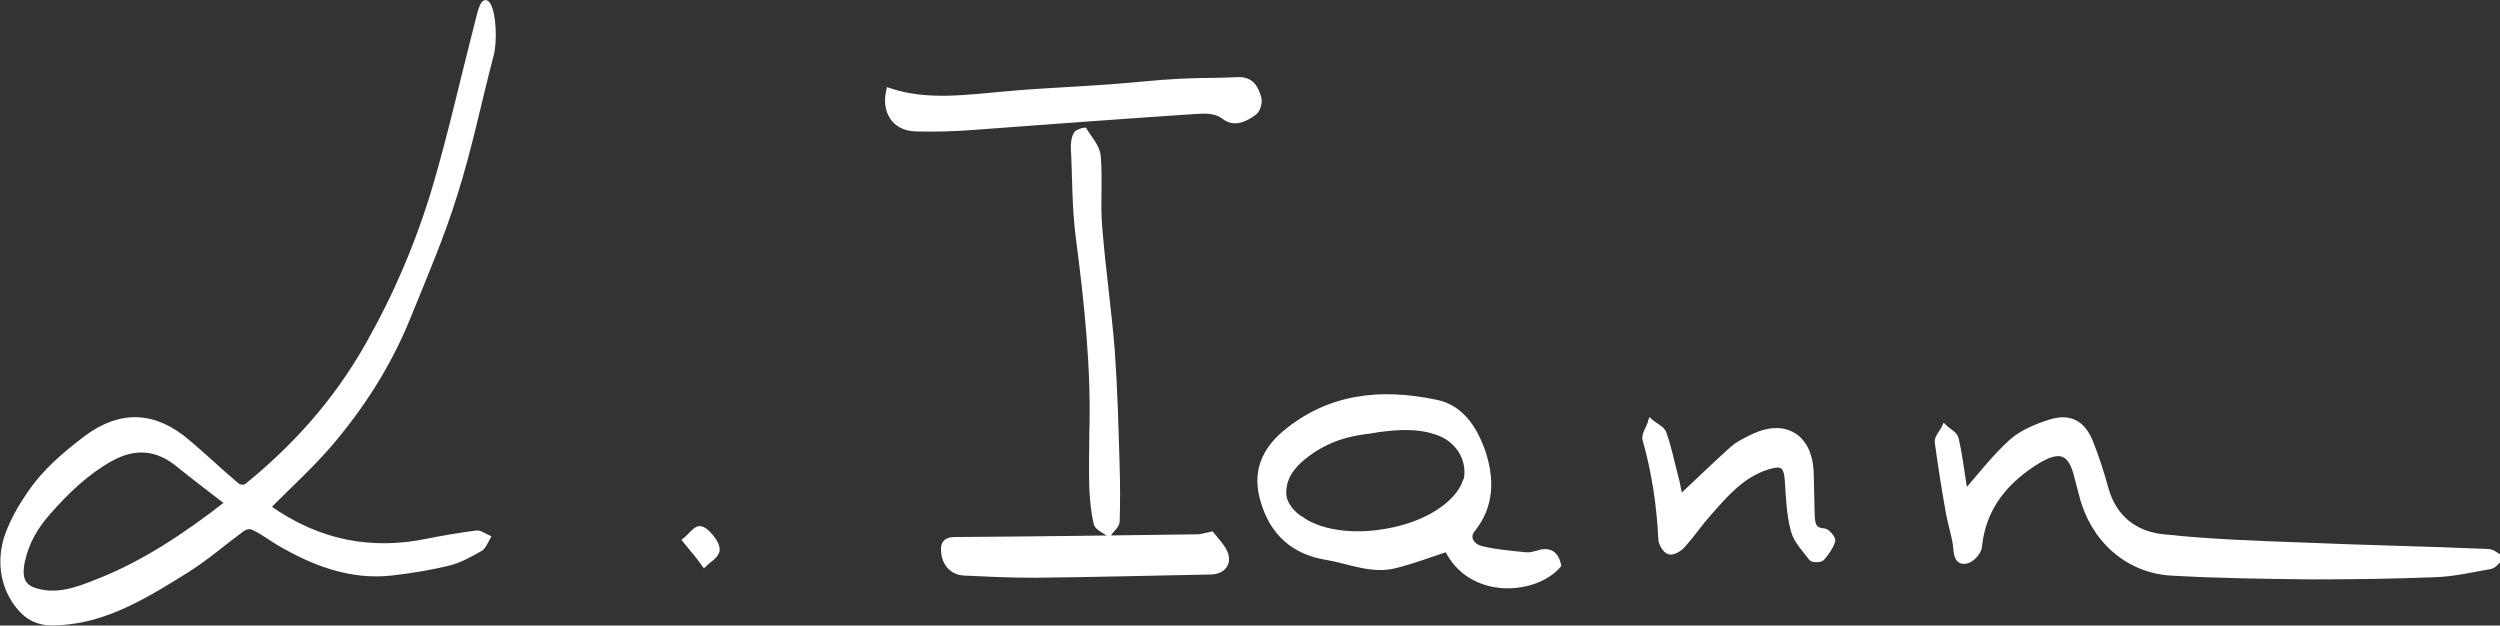
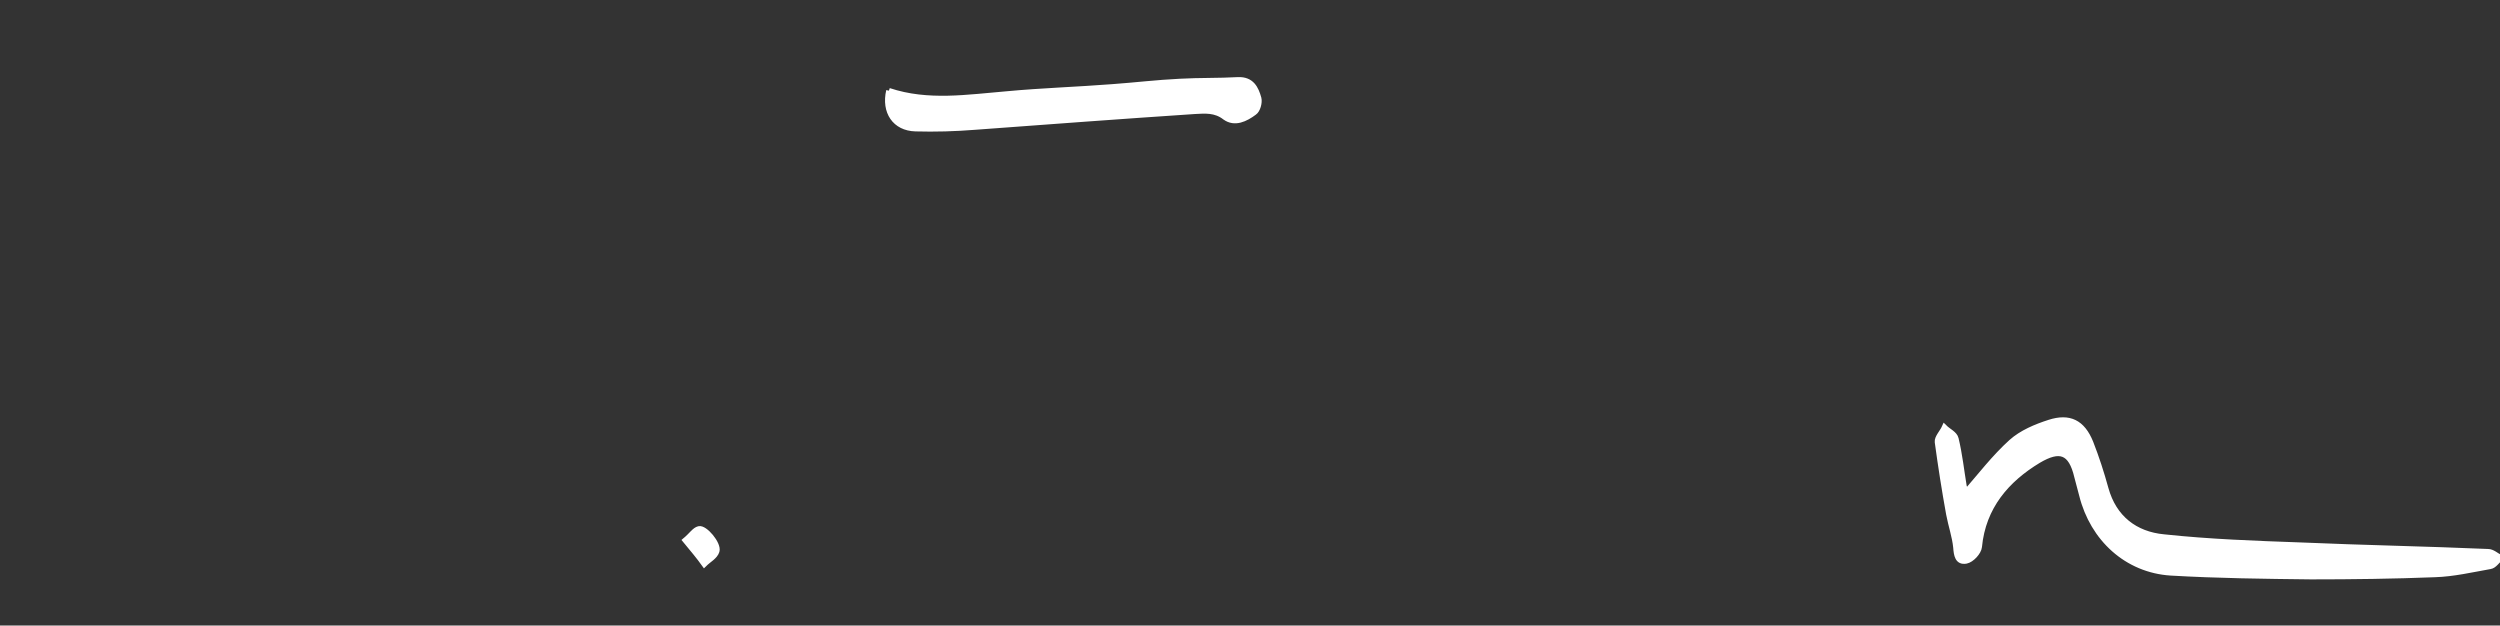
<svg xmlns="http://www.w3.org/2000/svg" version="1.1" id="Calque_1" x="0px" y="0px" viewBox="0 0 460.4 115.2" style="enable-background:new 0 0 460.4 115.2;" xml:space="preserve">
  <rect x="0" y="0" width="460.4" height="115.2" fill="#333333" stroke="none" />
  <style type="text/css">
	path{fill:#ffffff;stroke:#ffffff;}
</style>
-   <path d="M49.3,93.4c9.4,6.7,19.2,8.4,29.4,6.3c3-0.6,6-1.1,9-1.5c0.7-0.1,1.4,0.5,2.1,0.8c-0.4,0.7-0.8,1.7-1.3,2  c-1.8,1-3.7,2.1-5.6,2.6c-3.6,0.9-7.3,1.5-10.9,1.9c-7.3,0.8-14.2-1.7-20.9-5.7c-1.5-0.9-2.9-2-4.5-2.7c-0.6-0.3-1.4-0.1-2,0.3  c-3.4,2.5-6.6,5.3-10.1,7.5c-7,4.4-14.2,8.8-22,9.6c-2.9,0.3-6,0.6-8.6-2.3c-3.2-3.5-4.3-8.7-2.4-13.9c1-2.6,2.3-4.9,3.8-7.1  c3-4.5,6.8-7.6,10.6-10.5c6.3-4.7,12.5-4.5,18.6,0.7c3.1,2.6,6,5.4,9.1,8c0.5,0.4,1.4,0.5,1.9,0.1c8.5-6.9,16.2-15.2,22.3-26  c5.1-9,9.3-18.7,12.4-29.2c2.8-9.5,5-19.4,7.5-29.1c0.5-1.8,1.2-5.8,2.1-4.4c1.1,1.6,1.3,7,0.6,9.4c-2.2,8.4-4,17.2-6.6,25.4  c-2.4,7.8-5.6,15.2-8.6,22.6c-3.7,9.2-8.8,16.9-14.6,23.7c-3.3,3.8-6.9,7.1-10.4,10.6C50,92.7,49.7,93,49.3,93.4z M42,92.6  c-0.5-0.4-0.9-0.6-1.1-0.8c-2.7-2.1-5.5-4.2-8.2-6.4c-4-3.2-8.1-3.3-12.4-0.9c-4.3,2.4-8,5.9-11.5,9.9c-2.1,2.4-3.9,5.2-4.7,8.9  c-0.7,3.2,0.1,4.8,2.4,5.5c3.9,1.2,7.6-0.1,11.3-1.6C26.1,104,33.9,98.9,42,92.6z" />
  <path d="M362,90.7c2.7-3.1,5.3-6.5,8.4-9.3c1.9-1.7,4.5-2.8,7-3.6c3.7-1.2,6.1,0,7.6,3.7c1.1,2.8,2,5.6,2.8,8.5  c1.5,5.4,5.4,8.4,10.7,8.9c8.4,0.9,16.9,1.2,25.3,1.5c11.4,0.5,22.9,0.7,34.4,1.2c0.8,0,1.5,0.7,2.3,1.1c-0.6,0.6-1.2,1.5-1.9,1.6  c-3.4,0.6-6.8,1.4-10.2,1.5c-7.6,0.3-15.2,0.4-22.8,0.4c-8.6-0.1-17.2-0.2-25.8-0.7c-8.1-0.5-14.4-6.3-16.4-14.3  c-0.3-1.1-0.6-2.3-0.9-3.4c-1.1-4.7-3.2-5.3-7.1-3c-5.8,3.5-10.2,8.5-10.9,15.9c-0.1,1-1.4,2.4-2.4,2.6c-1.6,0.3-1.8-1.1-1.9-2.5  c-0.2-2-0.9-4-1.3-6.1c-0.8-4.4-1.5-8.9-2.1-13.3c-0.1-0.8,0.9-1.8,1.3-2.7c0.7,0.7,1.9,1.2,2.1,2.1c0.7,2.9,1,5.8,1.5,8.8  C361.9,90,362,90.6,362,90.7z" />
-   <path d="M163.7,16.7c7.2,2.4,14.5,1.2,21.8,0.6c6.4-0.6,12.9-0.8,19.3-1.3c4.2-0.3,8.3-0.8,12.5-1c3.6-0.2,7.2-0.1,10.7-0.3  c2.5-0.1,3.3,1.6,3.8,3.4c0.2,0.8-0.2,2.2-0.8,2.6c-1.6,1.2-3.6,2.2-5.4,0.9c-1.8-1.4-3.7-1.2-5.6-1.1c-13.5,0.9-26.9,1.9-40.4,2.9  c-3.7,0.3-7.4,0.4-11,0.3C164.8,23.6,162.8,20.6,163.7,16.7z" />
-   <path d="M309.4,91.7c3.3-3.1,6.3-6,9.4-8.8c1.2-1.1,2.8-1.9,4.3-2.6c5.7-2.6,10.1,0.2,10.4,6.5c0.1,2.8,0.1,5.5,0.2,8.3  c0.1,1.3,0.2,2.6,2.2,2.7c0.6,0,1.7,1.4,1.6,1.8c-0.4,1.2-1.2,2.3-2,3.2c-0.3,0.3-1.7,0.3-1.9,0c-1.2-1.6-2.8-3.2-3.3-5.1  c-0.8-2.9-0.9-6.1-1.1-9.1c-0.2-2.9-0.9-3.5-3.8-2.6c-4.6,1.5-7.6,5-10.6,8.4c-1.7,1.9-3.2,4.1-4.9,6c-0.6,0.7-1.8,1.4-2.5,1.2  c-0.7-0.2-1.5-1.5-1.5-2.3c-0.3-6.2-1.2-12.3-2.9-18.3c-0.3-0.9,0.7-2.2,1-3.3c0.8,0.7,2.1,1.2,2.4,2.1c0.9,2.5,1.4,5.1,2.1,7.7  C308.9,88.9,309.1,90.3,309.4,91.7z" />
-   <path d="M223.1,98.4c0.8,1,1.8,2,2.4,3.2c1,2.1-0.3,3.7-2.6,3.7c-10.9,0.2-21.7,0.5-32.6,0.6c-4.2,0-8.5-0.2-12.7-0.4  c-2.3-0.1-3.7-1.8-3.8-4.1c-0.1-1.5,0.6-2,2.1-2c14.9-0.1,29.7-0.3,44.6-0.5C221.3,98.9,222.1,98.6,223.1,98.4z" />
-   <path d="M201.1,80.3c0.4-12.3-0.9-24.5-2.5-36.7c-0.7-5.4-0.6-11-0.9-16.5c0-0.8,0.1-1.7,0.5-2.4c0.2-0.4,1.4-0.7,1.5-0.7  c0.9,1.5,2.3,3,2.5,4.6c0.4,4.5-0.1,9,0.3,13.4c0.6,7.6,1.7,15.1,2.3,22.6c0.5,7.1,0.7,14.3,0.9,21.5c0.1,3.3,0.1,6.6,0,9.9  c0,0.8-1,1.5-1.5,2.3c-0.8-0.6-2.1-1.1-2.3-1.9c-0.5-2.2-0.7-4.5-0.8-6.7C201,86.6,201.1,83.5,201.1,80.3z" />
+   <path d="M163.7,16.7c7.2,2.4,14.5,1.2,21.8,0.6c6.4-0.6,12.9-0.8,19.3-1.3c4.2-0.3,8.3-0.8,12.5-1c3.6-0.2,7.2-0.1,10.7-0.3  c2.5-0.1,3.3,1.6,3.8,3.4c0.2,0.8-0.2,2.2-0.8,2.6c-1.6,1.2-3.6,2.2-5.4,0.9c-1.8-1.4-3.7-1.2-5.6-1.1c-13.5,0.9-26.9,1.9-40.4,2.9  c-3.7,0.3-7.4,0.4-11,0.3C164.8,23.6,162.8,20.6,163.7,16.7" />
  <path d="M126.2,99.5c1.2-1,1.7-1.9,2.5-2.1c1.1-0.3,3.7,2.8,3.3,4.1c-0.3,1-1.5,1.6-2.3,2.4C128.7,102.5,127.6,101.2,126.2,99.5z" />
-   <path d="M283.1,101.9c-0.7,0.2-1.5,0.4-2.2,0.3c-2.8-0.3-5.6-0.5-8.3-1.2c-1.4-0.4-2.7-1.9-1.4-3.5c3.5-4.4,3.5-9.2,1.9-14.2  c-1.5-4.3-4-8.3-8.7-9.2c-10-2.1-19.6-1.2-27.8,5.7c-3.8,3.2-5.5,7.2-4,12.3c1.7,6,5.6,9.5,11.6,10.5c4.3,0.7,8.5,2.7,12.9,1.5  c3.2-0.8,6.3-2,9.4-3c4.3,8.9,16.2,8,20.5,3C286.5,101.8,285.2,101.2,283.1,101.9z M269.9,89c0,0-0.1-0.1-0.1-0.1  c-1.6,4.1-7.3,7.8-14.7,9c-6.3,1.1-12.2,0.1-15.5-2.3c-1.6-0.9-3-2.7-3.2-4.3c-0.2-2.7,1-4.8,3-6.6c3.4-3,7.3-4.6,11.7-5.2  c0.5-0.1,1-0.1,1.5-0.2c0.4-0.1,0.8-0.1,1.1-0.2c3.9-0.5,7.7-0.8,11.5,0.7c2.7,1.1,4.5,3.4,4.9,6c0,0,0,0,0,0c0,0,0,0.1,0,0.1  c0,0.2,0.1,0.5,0.1,0.7c0,0.1,0,0.1,0,0.2C270.2,87.5,270.1,88.3,269.9,89z" />
</svg>